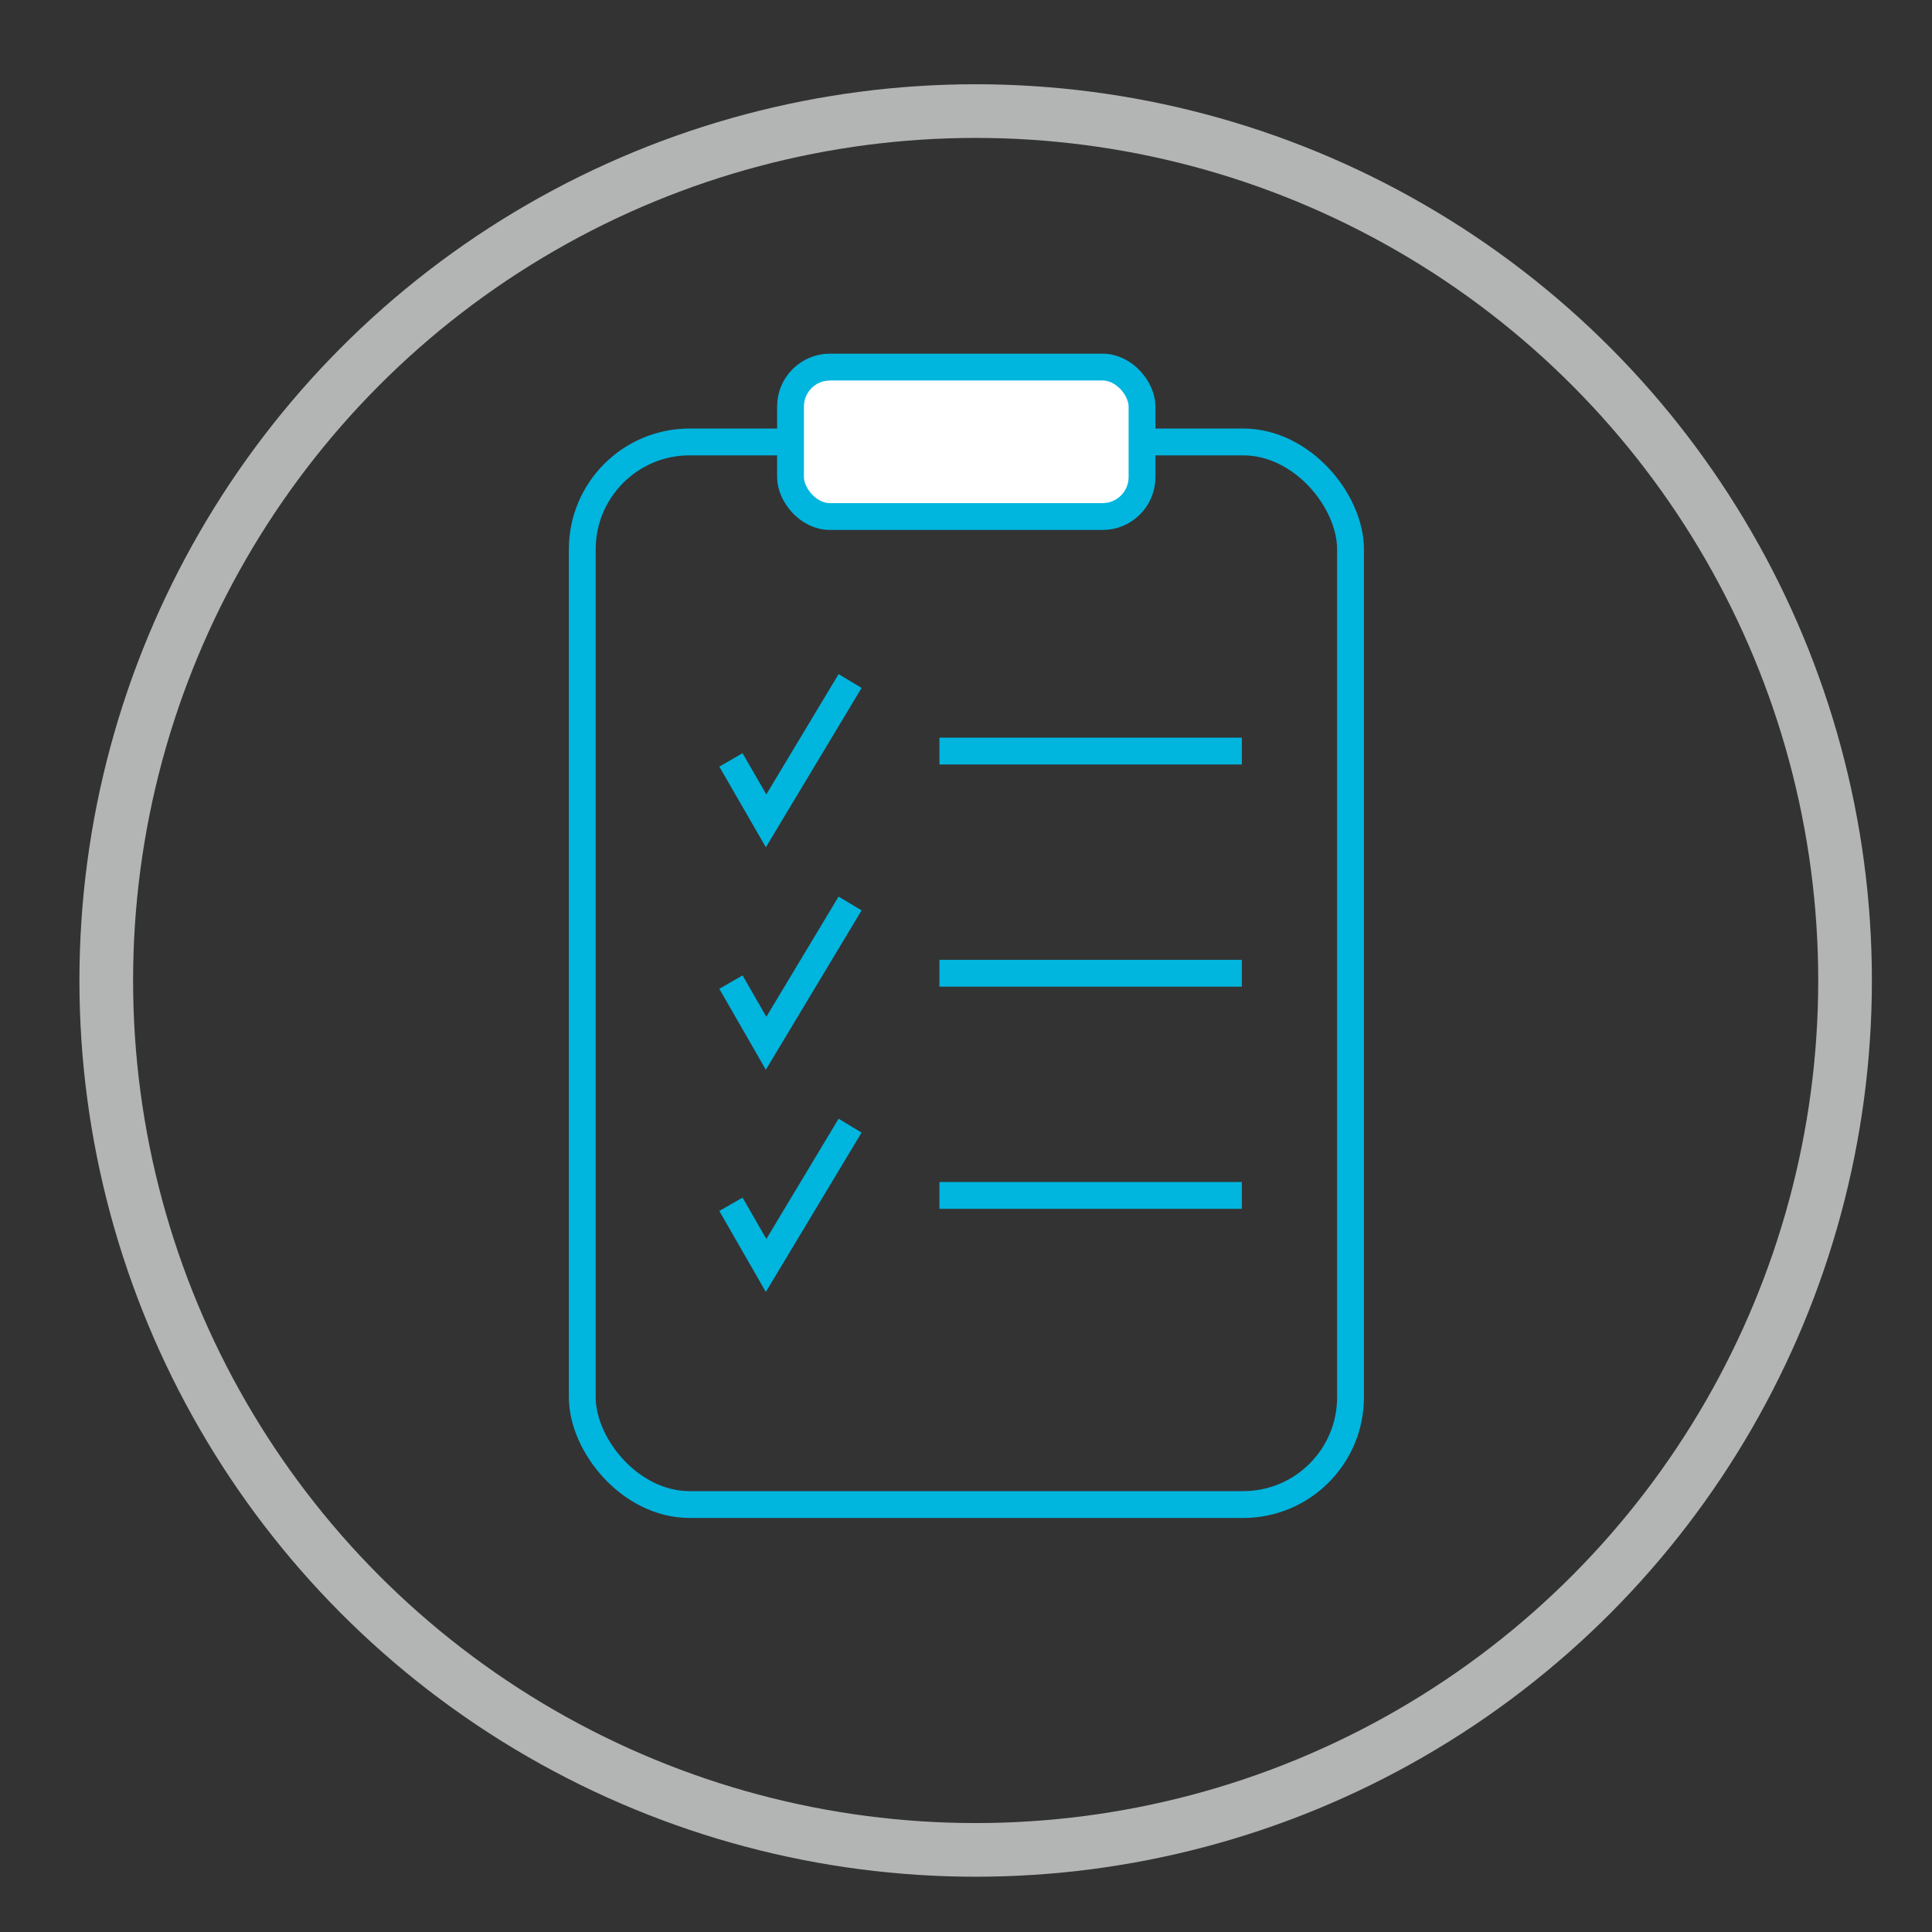
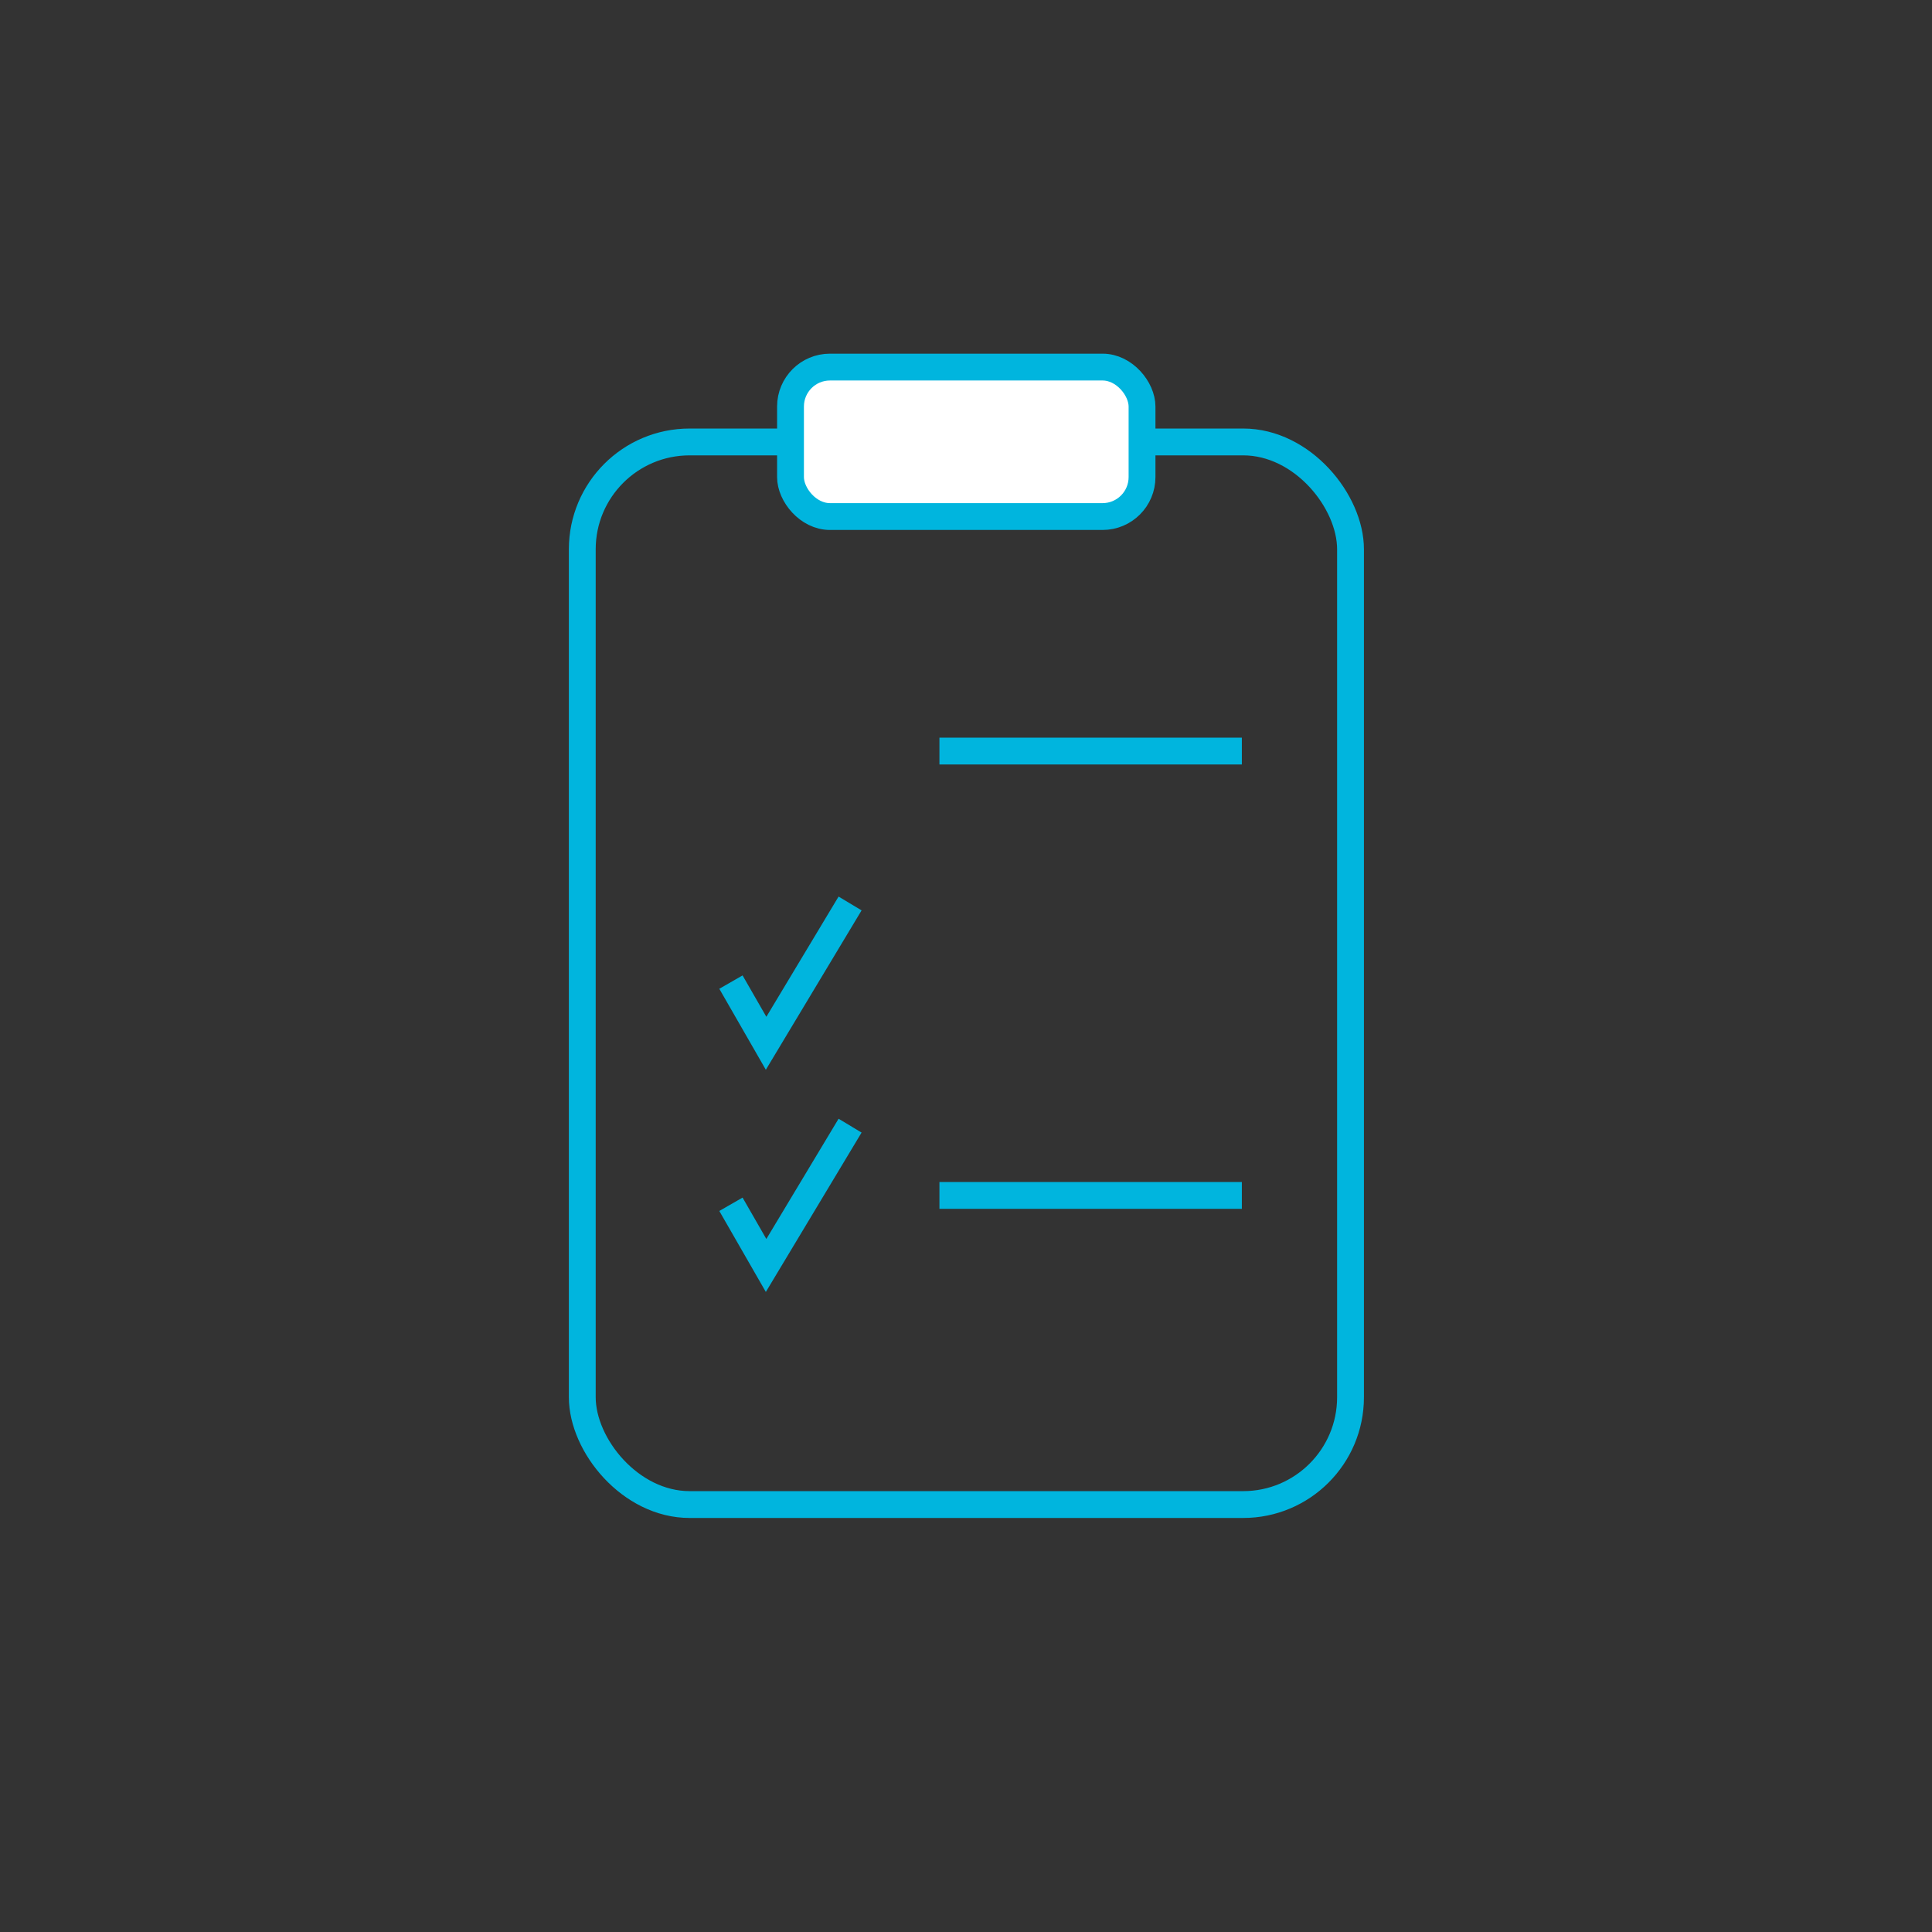
<svg xmlns="http://www.w3.org/2000/svg" id="Layer_1" viewBox="0 0 72 72">
  <rect x="0" y="0" width="72" height="72" fill="#333333" stroke="none" />
  <defs>
    <style>.cls-1{fill:#fff;}.cls-1,.cls-2,.cls-3{stroke-miterlimit:10;}.cls-1,.cls-3{stroke:#00b5de;}.cls-2{stroke:#b3b4b4;stroke-width:2px;}.cls-2,.cls-3{fill:none;}</style>
  </defs>
-   <circle class="cls-2" cx="36.36" cy="36.54" r="32.4" />
  <g>
    <rect class="cls-3" x="21.7" y="16.47" width="28.63" height="39.6" rx="4" ry="4" />
    <rect class="cls-1" x="29.46" y="13.68" width="13.1" height="5.57" rx="1.47" ry="1.47" />
-     <polyline class="cls-3" points="27.24 28.32 28.55 30.59 31.68 25.38" />
    <polyline class="cls-3" points="27.24 36.6 28.55 38.88 31.68 33.67" />
    <polyline class="cls-3" points="27.24 44.88 28.55 47.16 31.68 41.95" />
    <line class="cls-3" x1="35.01" y1="27.99" x2="46.28" y2="27.99" />
-     <line class="cls-3" x1="35.01" y1="36.27" x2="46.28" y2="36.27" />
    <line class="cls-3" x1="35.01" y1="44.55" x2="46.28" y2="44.55" />
  </g>
</svg>